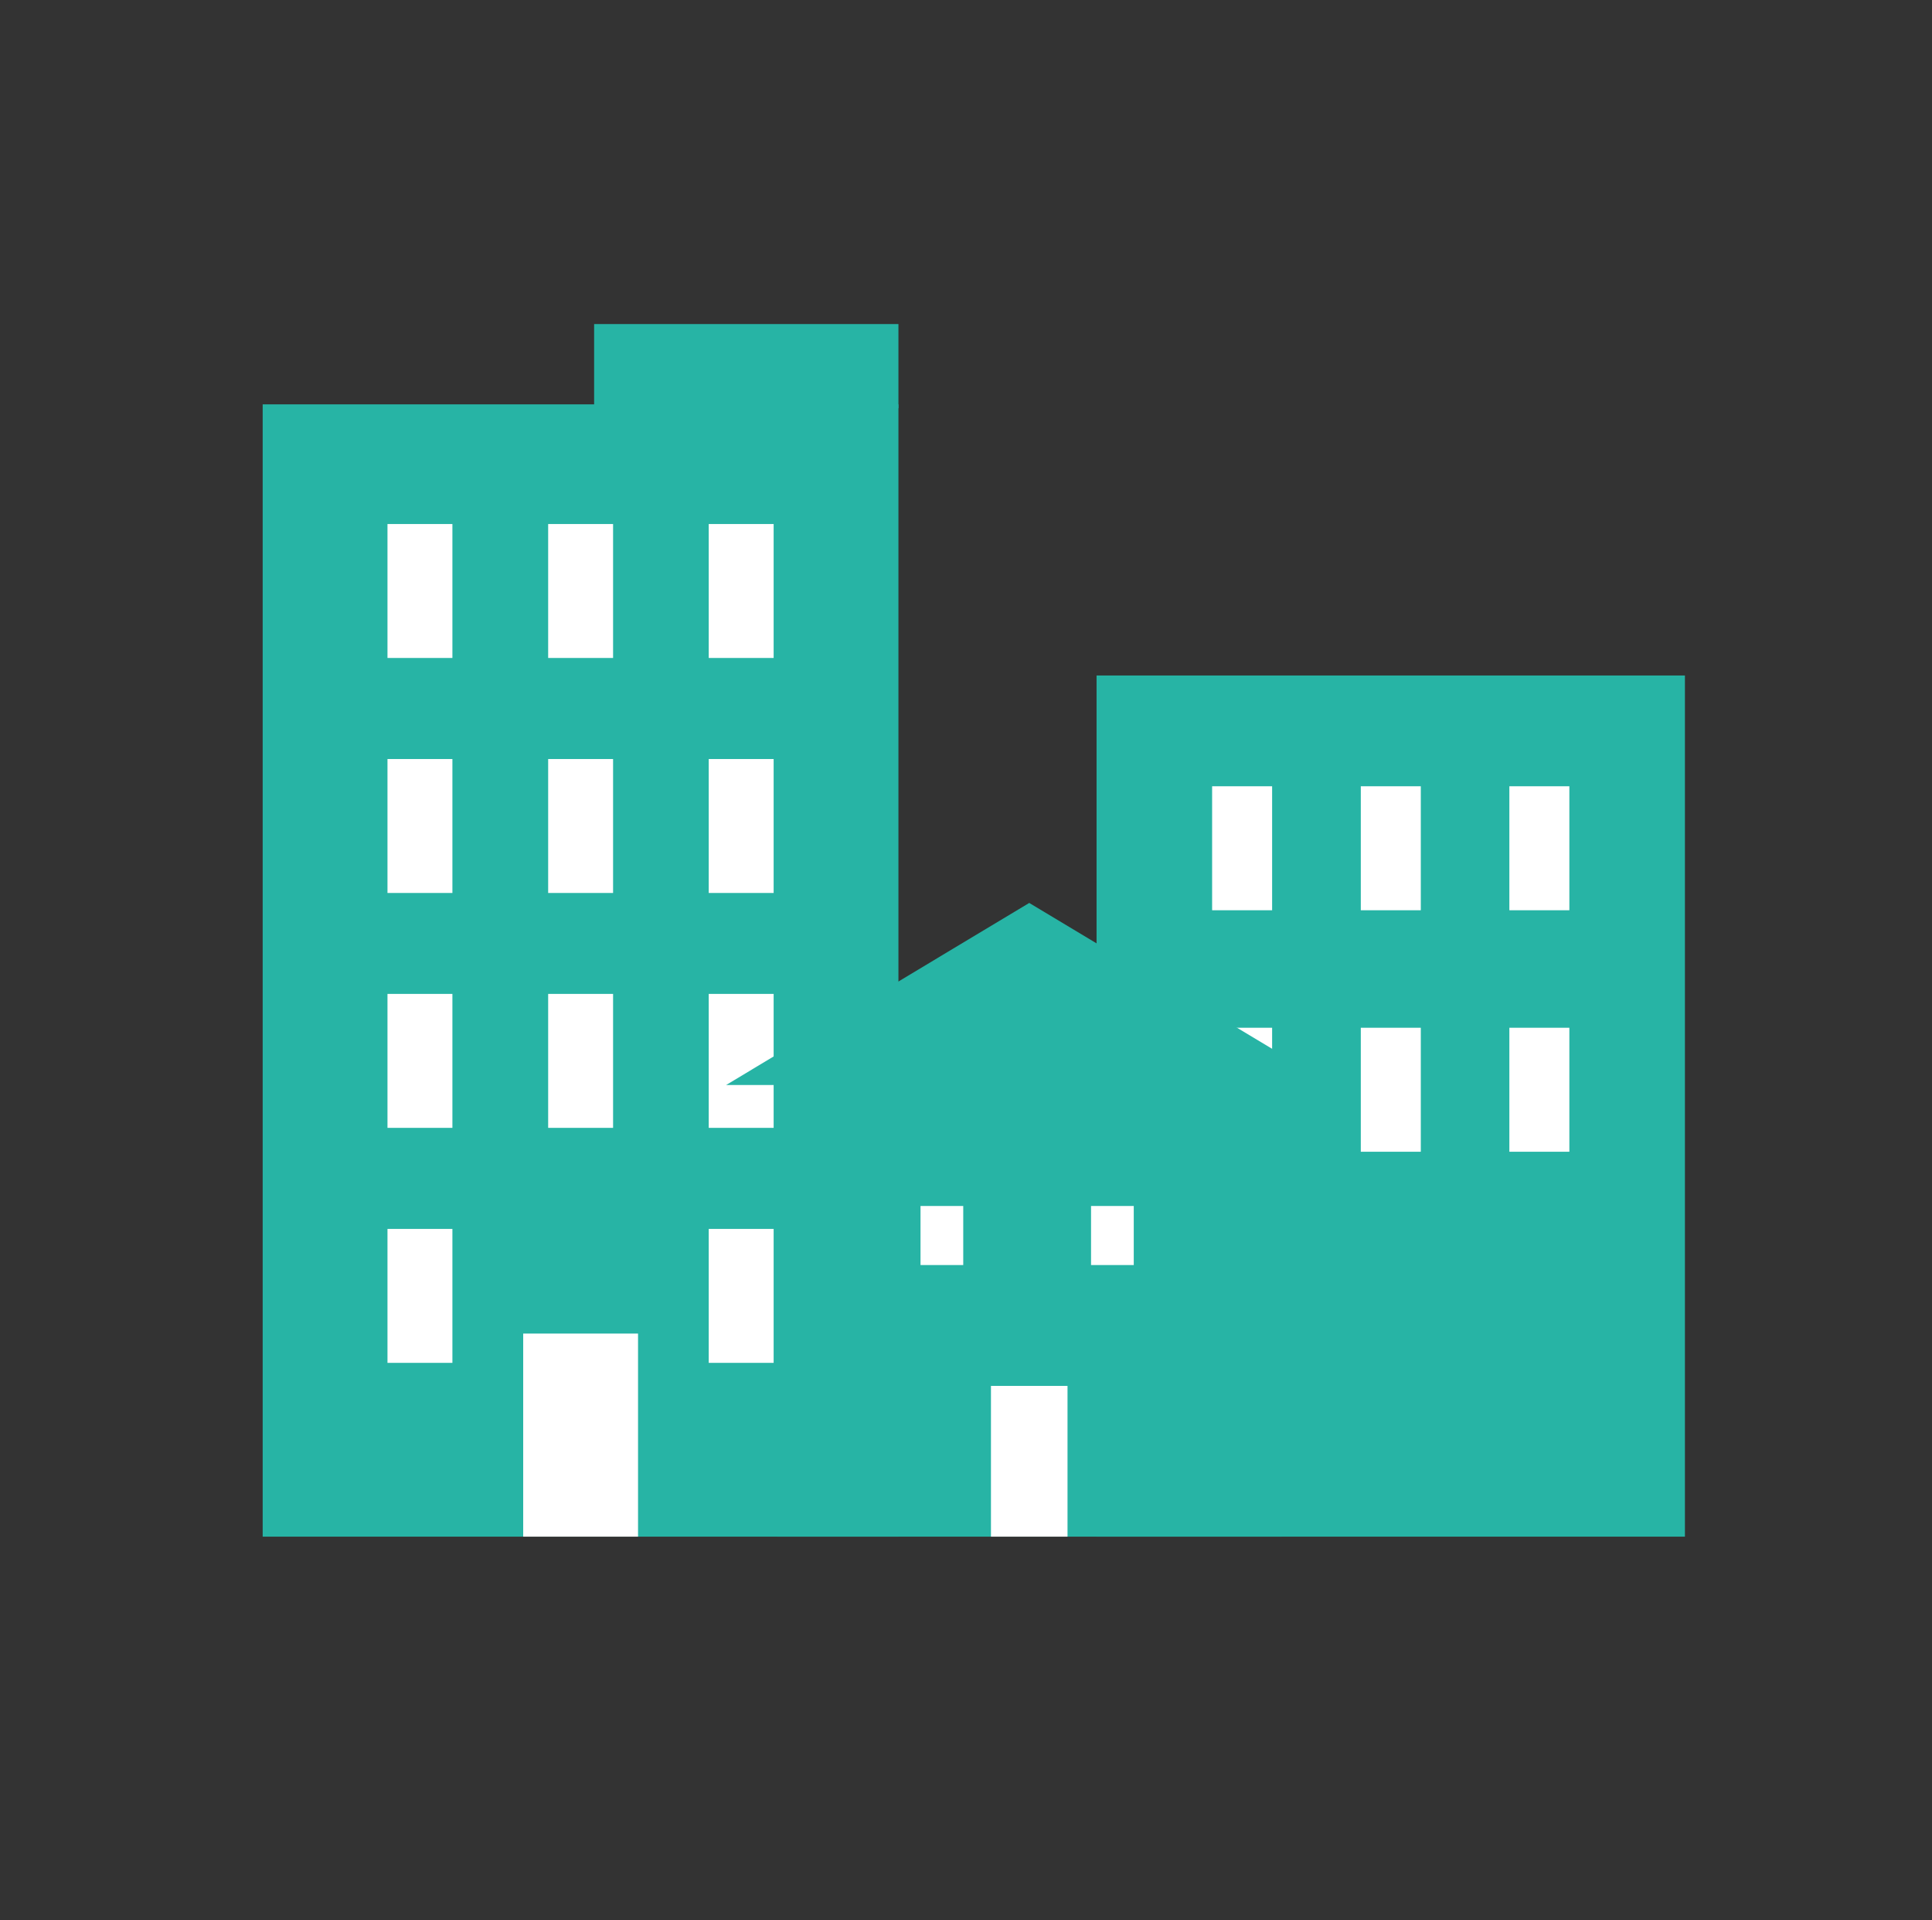
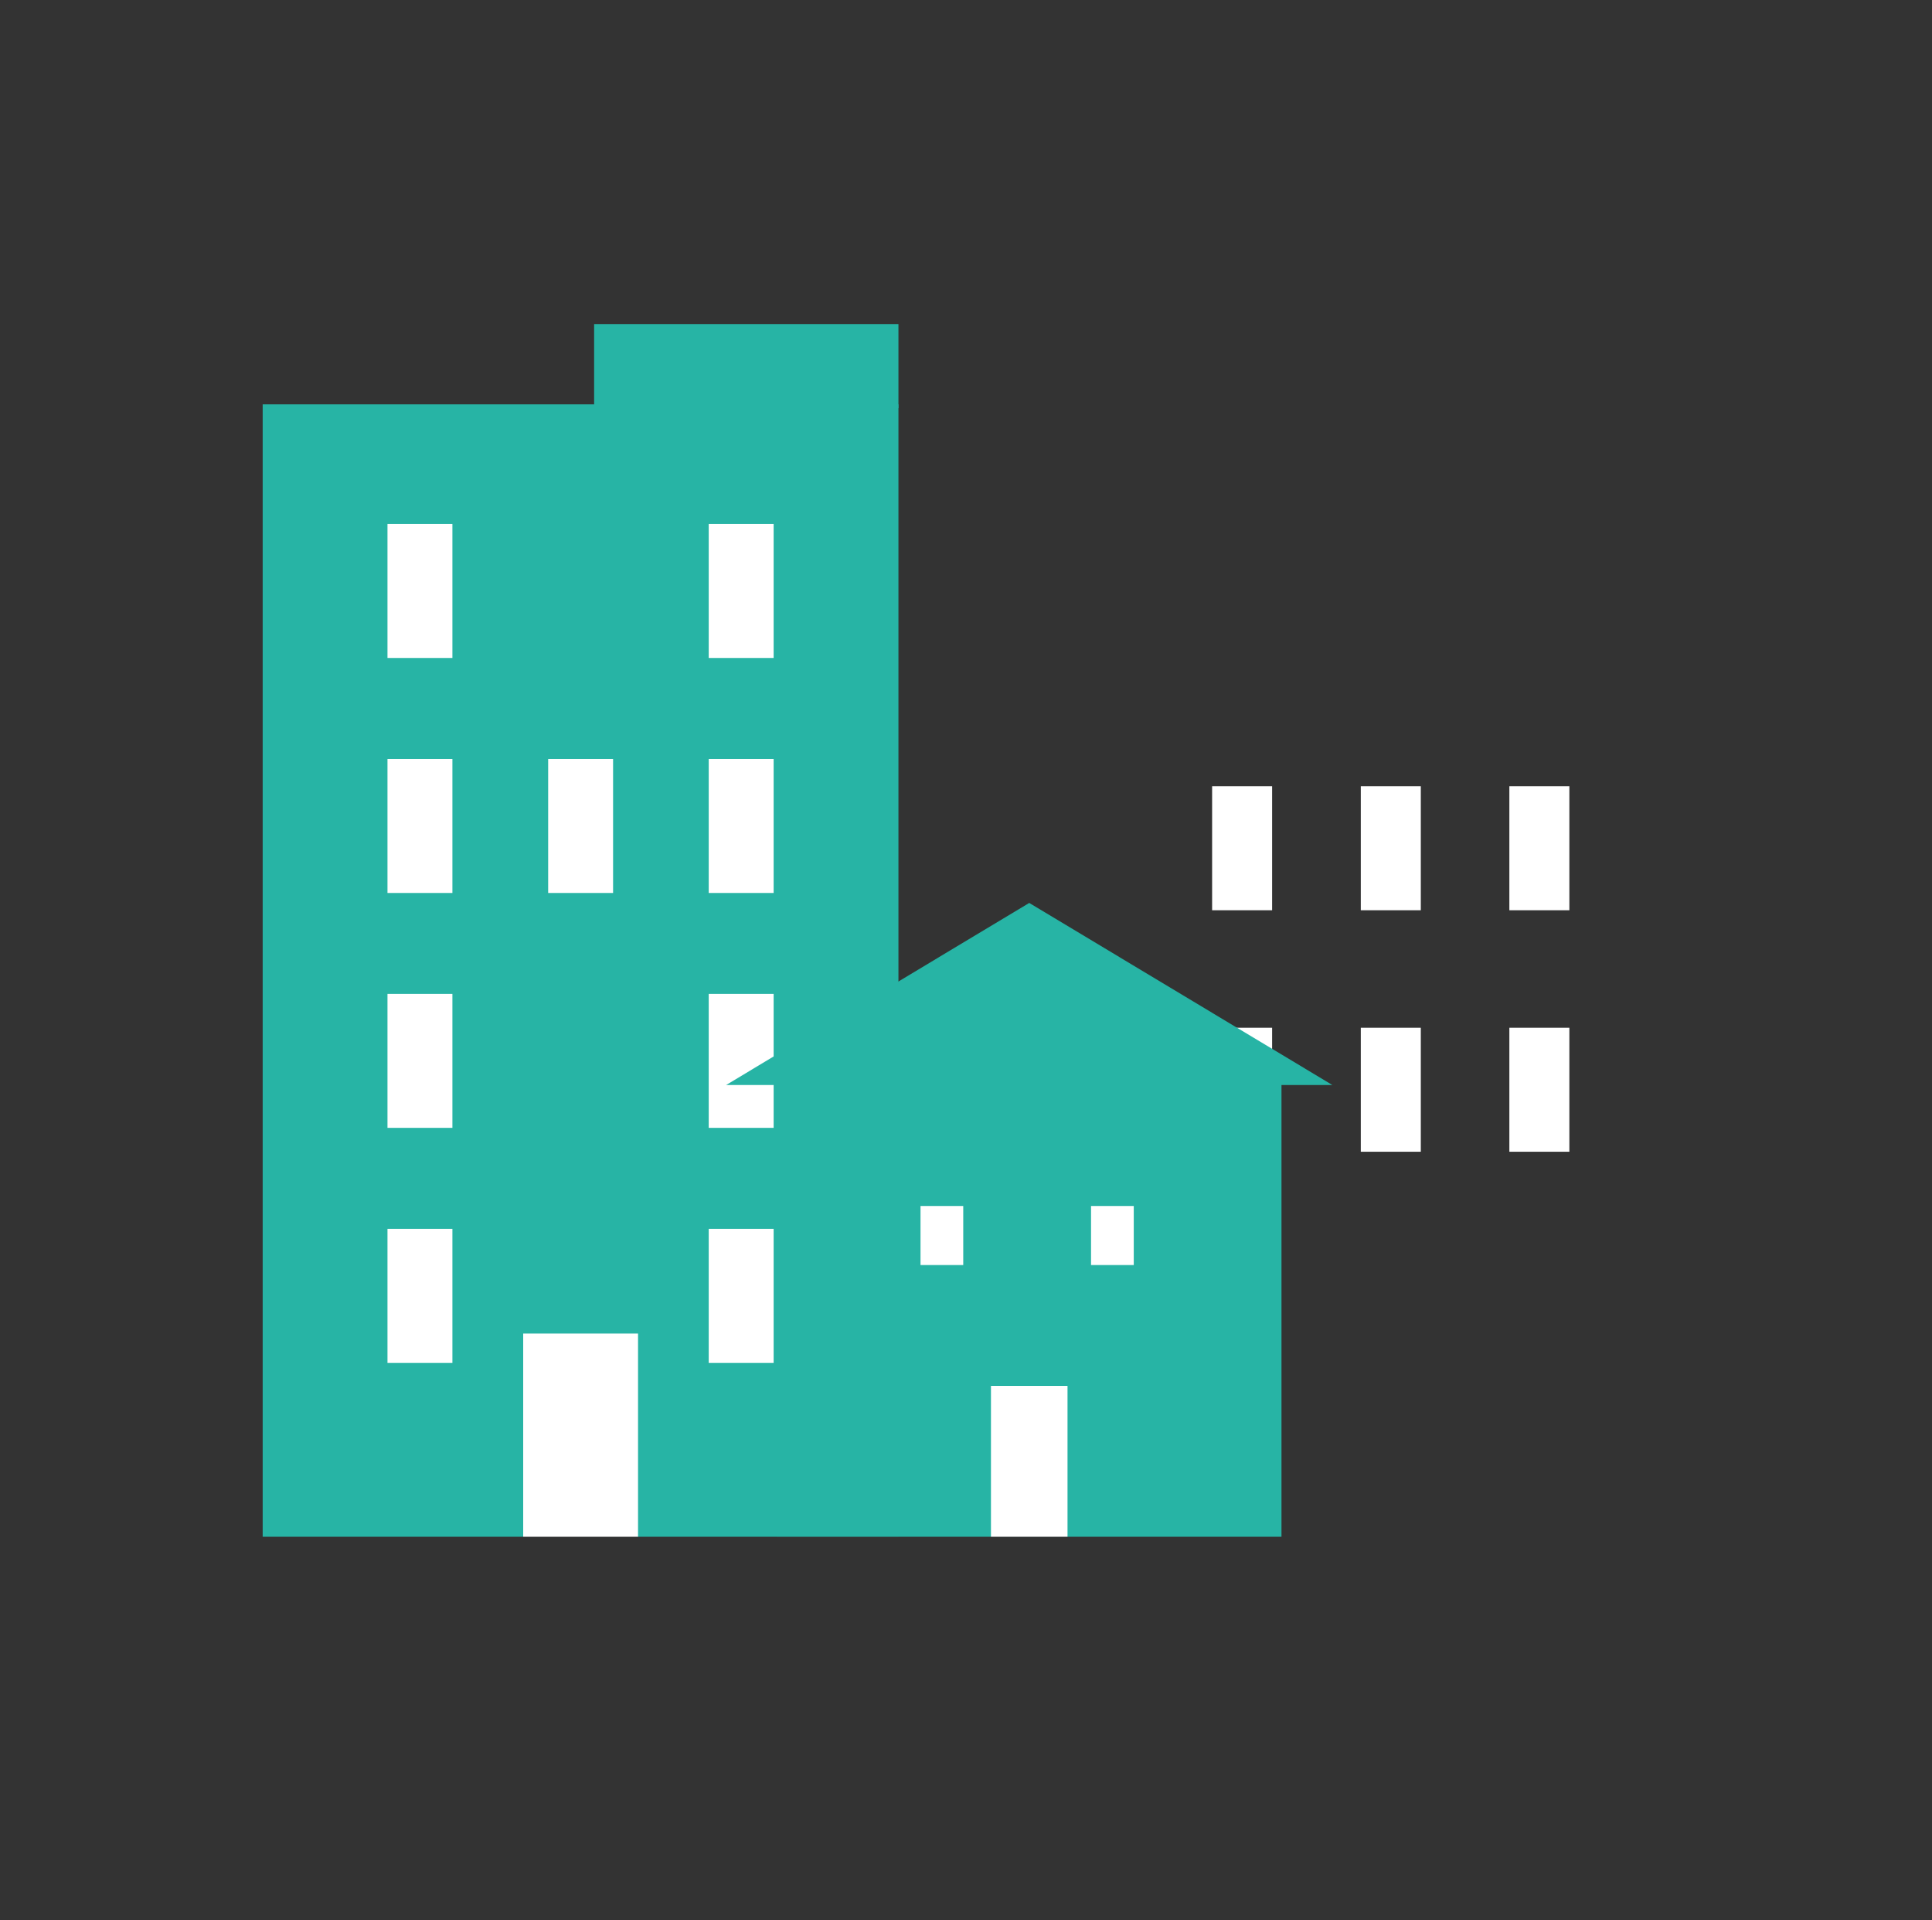
<svg xmlns="http://www.w3.org/2000/svg" width="161" height="160" viewBox="0 0 161 160">
  <rect x="0" y="0" width="161" height="160" fill="#333333" stroke="none" />
  <defs>
    <clipPath id="clip-path">
      <rect id="長方形_165" data-name="長方形 165" width="161" height="160" transform="translate(1353 313)" fill="#fff" stroke="#707070" stroke-width="1" />
    </clipPath>
  </defs>
  <g id="マスクグループ_8" data-name="マスクグループ 8" transform="translate(-1353 -313)" clip-path="url(#clip-path)">
    <g id="レイヤー_1" data-name="レイヤー 1" transform="translate(1374.89 340)">
      <g id="グループ_102" data-name="グループ 102">
        <g id="グループ_98" data-name="グループ 98">
-           <rect id="長方形_60" data-name="長方形 60" width="49.03" height="71.75" transform="translate(69.49 29.28)" fill="#27b4a5" />
          <g id="グループ_96" data-name="グループ 96">
            <rect id="長方形_61" data-name="長方形 61" width="5" height="10.33" transform="translate(79.12 38.51)" fill="#fff" />
            <rect id="長方形_62" data-name="長方形 62" width="5" height="10.33" transform="translate(91.51 38.51)" fill="#fff" />
            <rect id="長方形_63" data-name="長方形 63" width="5" height="10.33" transform="translate(103.89 38.51)" fill="#fff" />
          </g>
          <rect id="長方形_64" data-name="長方形 64" width="5" height="10.33" transform="translate(91.51 58.63)" fill="#fff" />
          <g id="グループ_97" data-name="グループ 97">
            <rect id="長方形_65" data-name="長方形 65" width="5" height="10.33" transform="translate(79.12 58.63)" fill="#fff" />
            <rect id="長方形_66" data-name="長方形 66" width="5" height="10.33" transform="translate(103.89 58.63)" fill="#fff" />
          </g>
        </g>
        <g id="グループ_99" data-name="グループ 99">
          <rect id="長方形_67" data-name="長方形 67" width="52.98" height="94.34" transform="translate(0 6.69)" fill="#27b4a5" />
          <rect id="長方形_68" data-name="長方形 68" width="5.41" height="11.16" transform="translate(10.4 16.66)" fill="#fff" />
-           <rect id="長方形_69" data-name="長方形 69" width="5.41" height="11.16" transform="translate(23.79 16.66)" fill="#fff" />
          <rect id="長方形_70" data-name="長方形 70" width="5.41" height="11.16" transform="translate(37.17 16.66)" fill="#fff" />
          <rect id="長方形_71" data-name="長方形 71" width="5.41" height="11.16" transform="translate(10.4 36.24)" fill="#fff" />
          <rect id="長方形_72" data-name="長方形 72" width="5.41" height="11.16" transform="translate(23.79 36.24)" fill="#fff" />
          <rect id="長方形_73" data-name="長方形 73" width="5.41" height="11.16" transform="translate(37.17 36.24)" fill="#fff" />
          <rect id="長方形_74" data-name="長方形 74" width="5.41" height="11.16" transform="translate(10.4 55.81)" fill="#fff" />
-           <rect id="長方形_75" data-name="長方形 75" width="5.41" height="11.16" transform="translate(23.79 55.81)" fill="#fff" />
          <rect id="長方形_76" data-name="長方形 76" width="5.41" height="11.16" transform="translate(37.17 55.81)" fill="#fff" />
          <rect id="長方形_77" data-name="長方形 77" width="5.41" height="11.16" transform="translate(10.4 75.39)" fill="#fff" />
          <rect id="長方形_78" data-name="長方形 78" width="5.41" height="11.16" transform="translate(37.17 75.39)" fill="#fff" />
          <rect id="長方形_79" data-name="長方形 79" width="9.57" height="16.92" transform="translate(21.71 84.11)" fill="#fff" />
          <rect id="長方形_80" data-name="長方形 80" width="25.36" height="7.01" transform="translate(27.62)" fill="#27b4a5" />
        </g>
        <g id="グループ_101" data-name="グループ 101">
          <rect id="長方形_81" data-name="長方形 81" width="42.03" height="39.64" transform="translate(42.87 61.39)" fill="#27b4a5" />
          <path id="パス_252" data-name="パス 252" d="M63.88,48.23h0L38.62,63.4H89.14Z" fill="#27b4a5" />
          <g id="グループ_100" data-name="グループ 100">
            <rect id="長方形_82" data-name="長方形 82" width="3.56" height="4.92" transform="translate(54.82 73.48)" fill="#fff" />
            <rect id="長方形_83" data-name="長方形 83" width="3.56" height="4.92" transform="translate(69.03 73.48)" fill="#fff" />
          </g>
          <rect id="長方形_84" data-name="長方形 84" width="6.38" height="12.56" transform="translate(60.69 88.47)" fill="#fff" />
        </g>
      </g>
    </g>
  </g>
</svg>